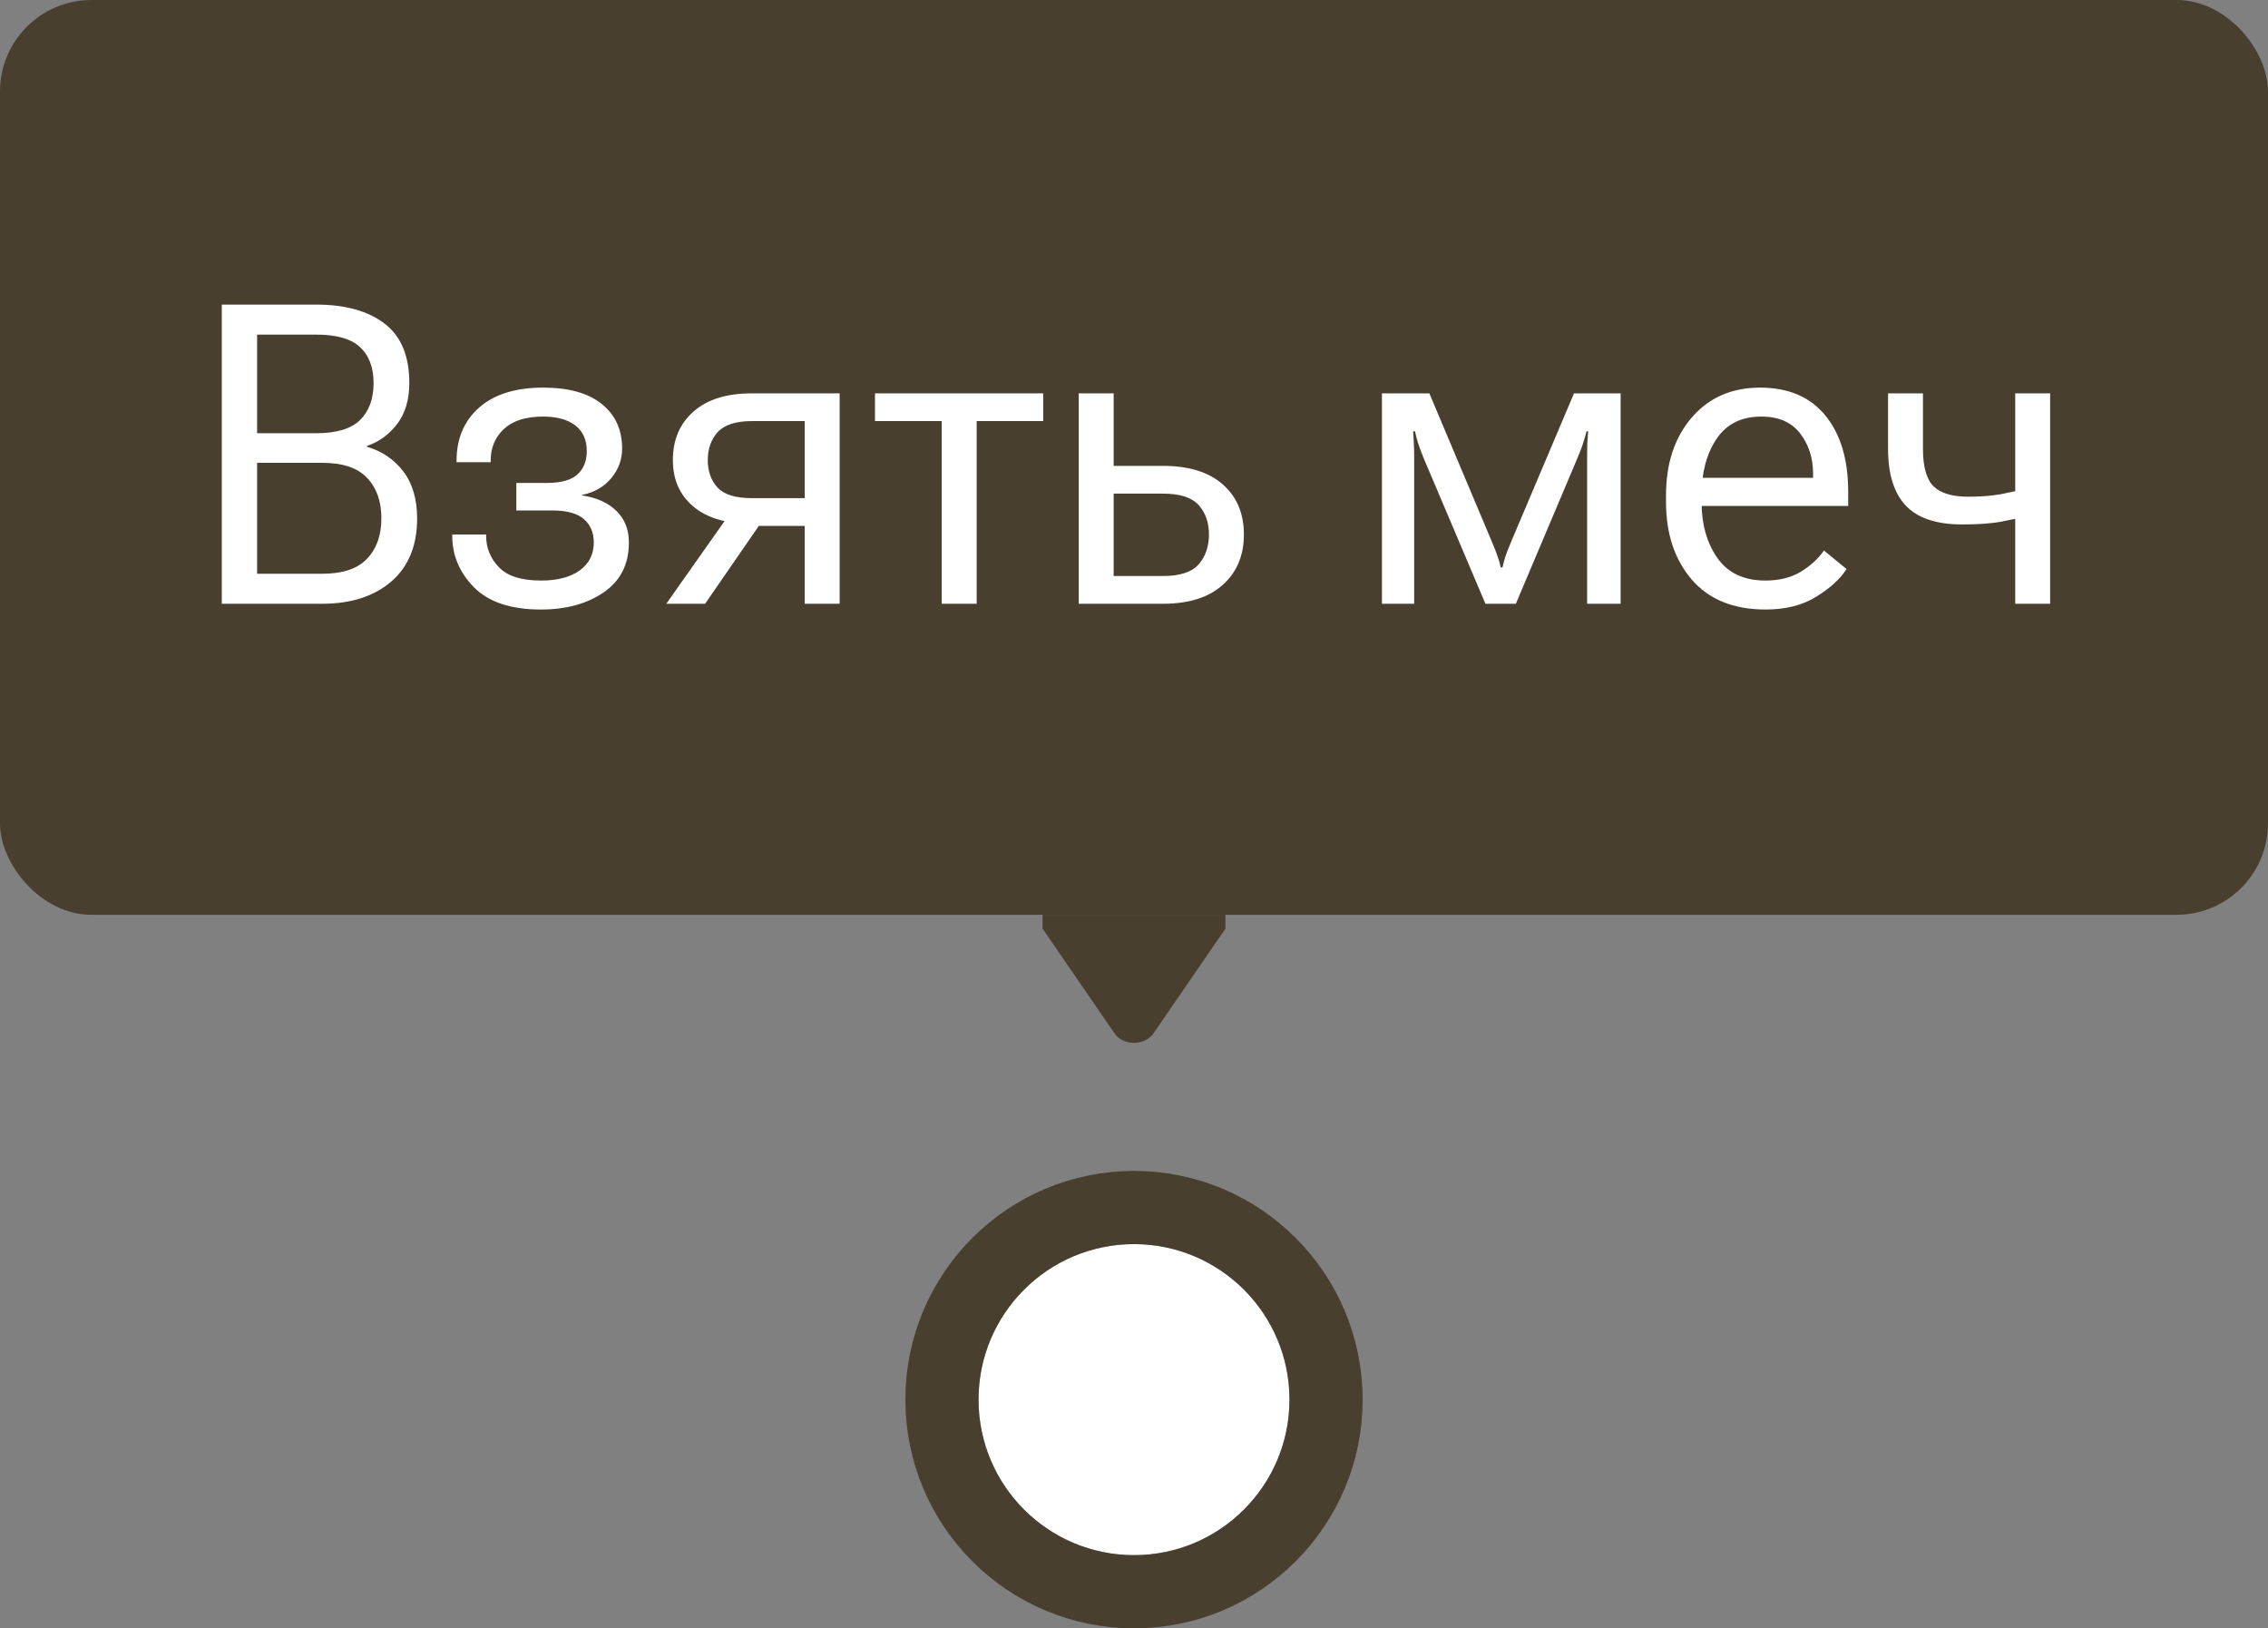
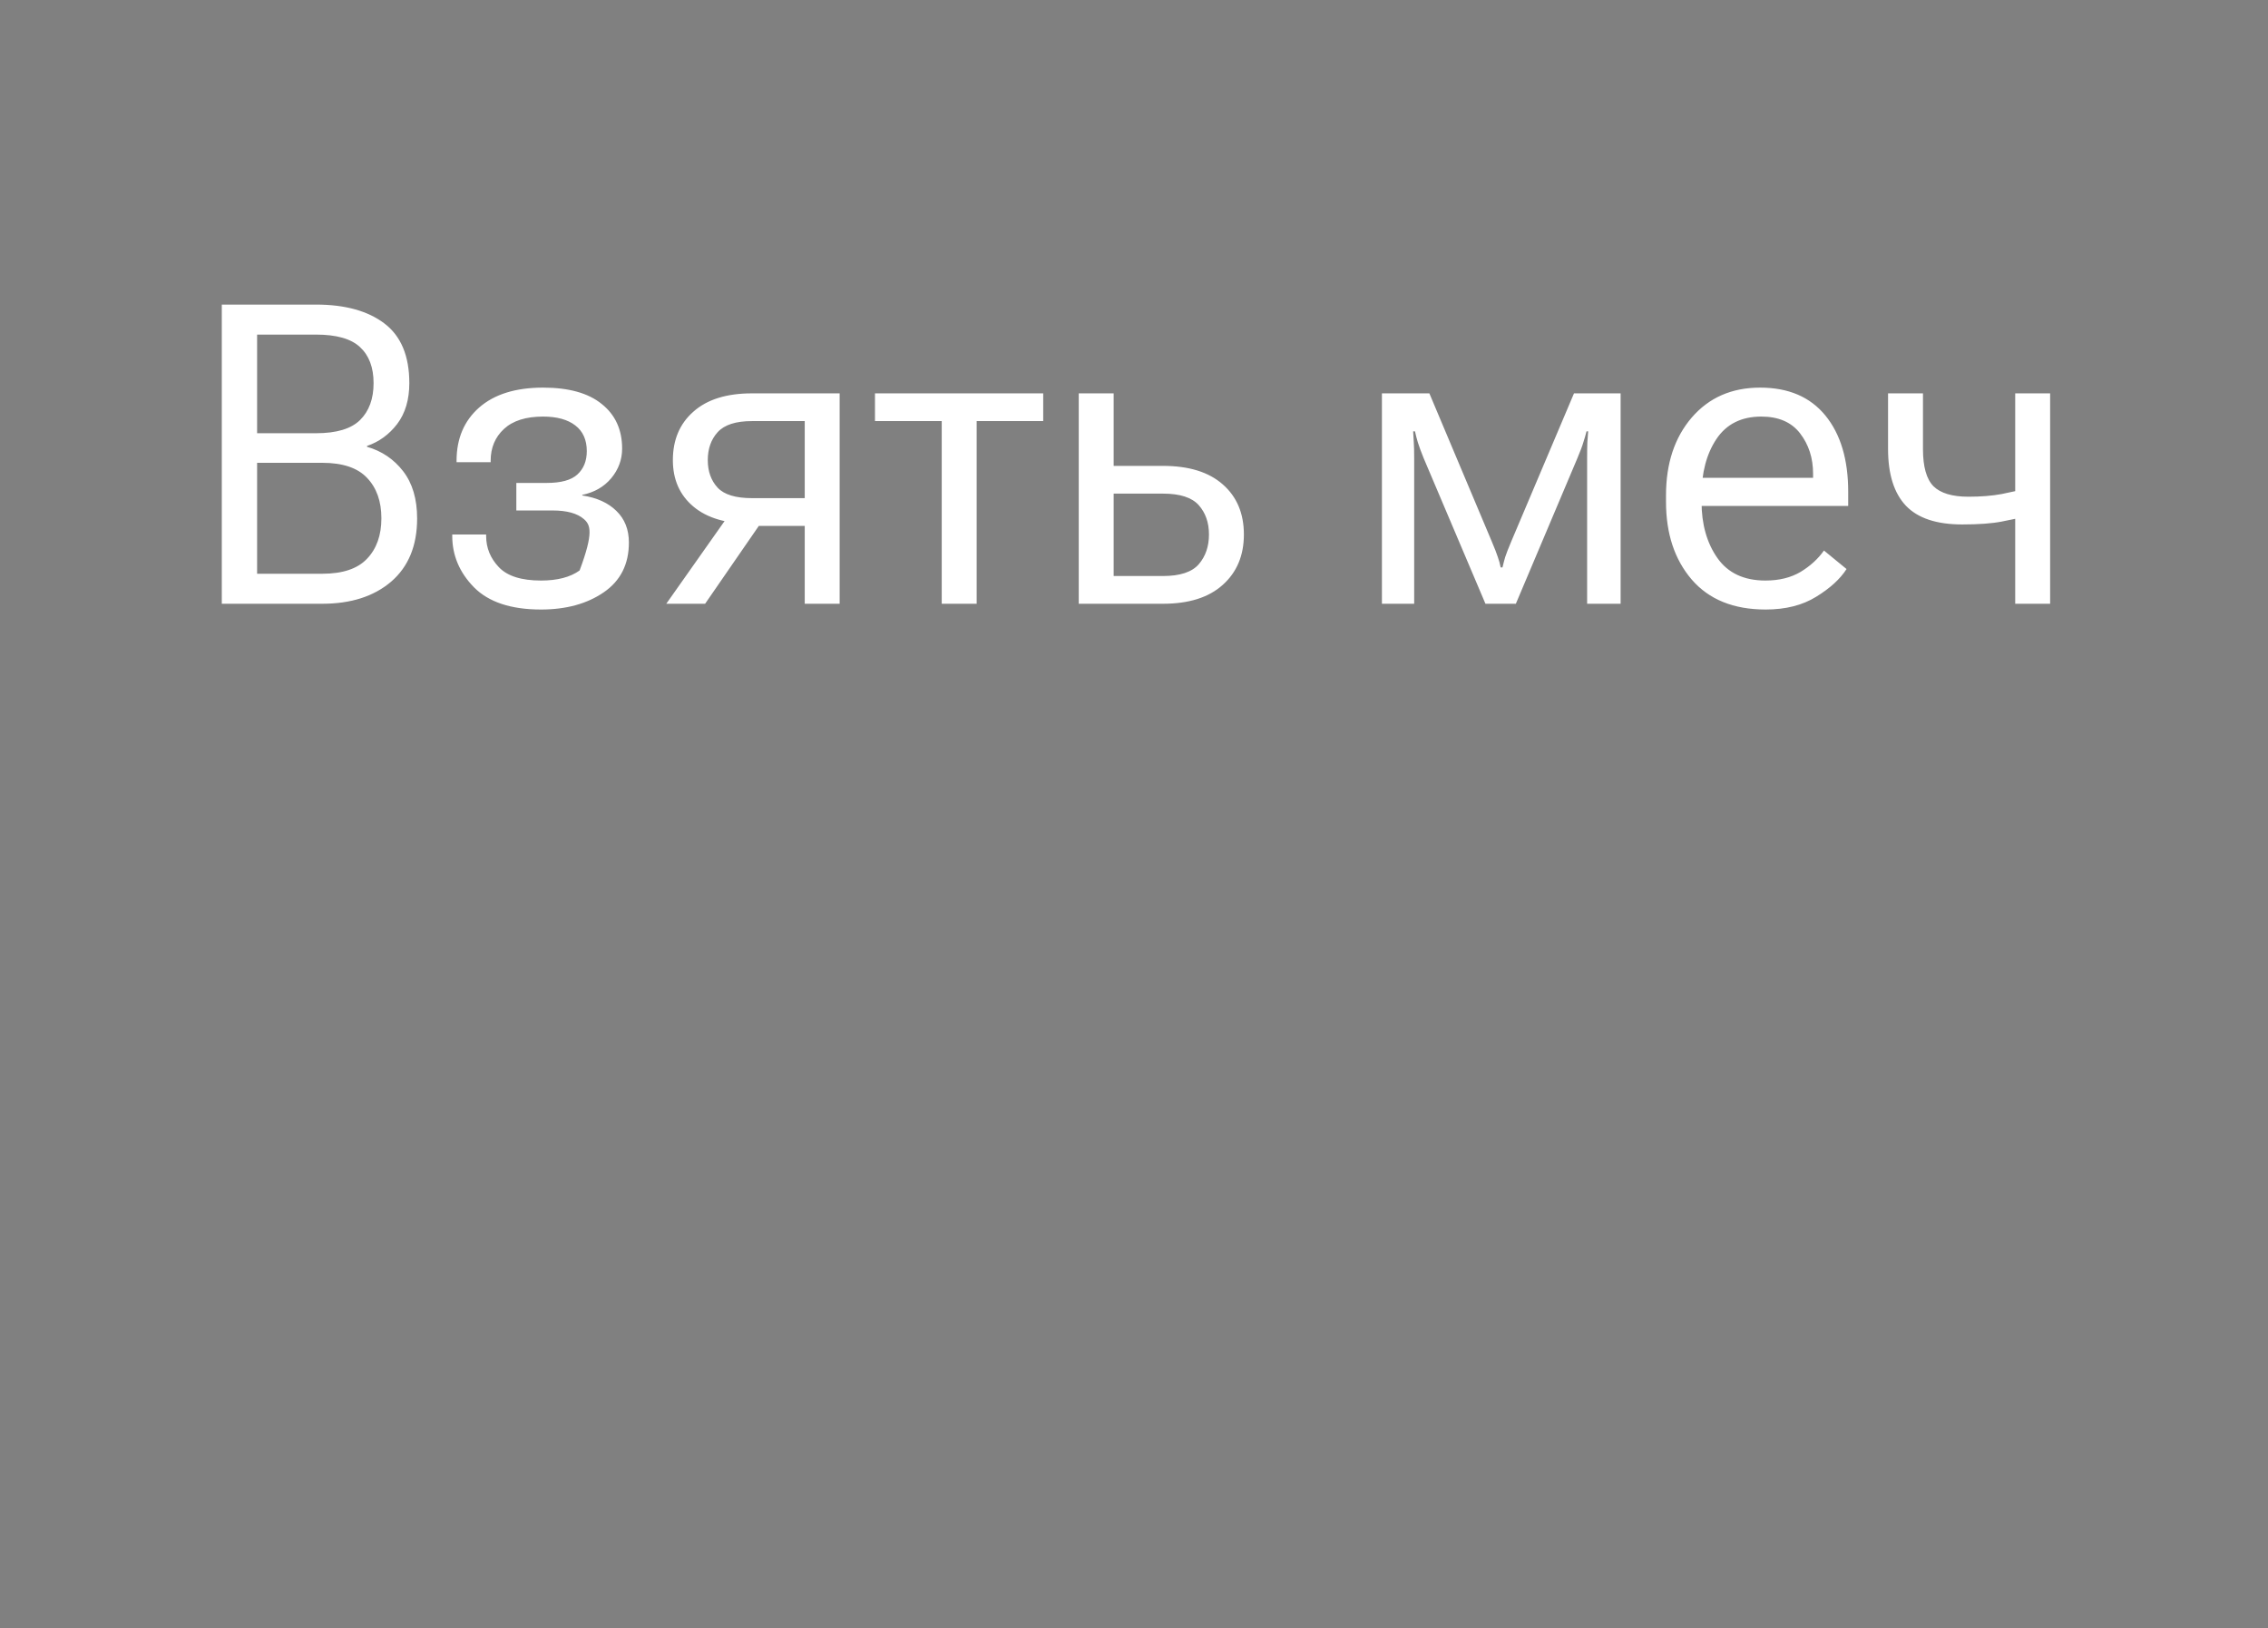
<svg xmlns="http://www.w3.org/2000/svg" width="124" height="89" viewBox="0 0 124 89" fill="none">
  <rect x="0" y="0" width="124" height="89" fill="#808080" stroke="none" />
-   <rect width="124" height="50" rx="5" fill="#31240C" fill-opacity="0.7" />
-   <path d="M12.126 33V16.648H17.28C18.867 16.648 20.114 16.993 21.02 17.682C21.926 18.37 22.379 19.456 22.379 20.939C22.379 21.844 22.158 22.589 21.716 23.173C21.275 23.75 20.724 24.15 20.065 24.375V24.42C20.874 24.652 21.533 25.098 22.042 25.756C22.551 26.415 22.806 27.276 22.806 28.339C22.806 29.822 22.334 30.971 21.391 31.787C20.447 32.596 19.189 33 17.617 33H12.126ZM14.057 31.36H17.617C18.733 31.36 19.549 31.087 20.065 30.541C20.59 29.994 20.852 29.256 20.852 28.328C20.852 27.4 20.59 26.662 20.065 26.116C19.549 25.569 18.733 25.296 17.617 25.296H14.057V31.36ZM14.057 23.679H17.28C18.396 23.679 19.197 23.439 19.684 22.96C20.178 22.473 20.425 21.799 20.425 20.939C20.425 20.085 20.178 19.43 19.684 18.973C19.197 18.516 18.396 18.288 17.28 18.288H14.057V23.679ZM29.578 33.315C27.938 33.315 26.718 32.91 25.916 32.102C25.123 31.293 24.726 30.357 24.726 29.294V29.215H26.579V29.294C26.579 29.945 26.811 30.514 27.275 31.001C27.74 31.488 28.507 31.731 29.578 31.731C30.476 31.731 31.18 31.547 31.689 31.181C32.206 30.814 32.464 30.301 32.464 29.642C32.464 29.11 32.284 28.688 31.925 28.373C31.565 28.059 30.993 27.901 30.206 27.901H28.23V26.396H29.892C30.671 26.396 31.229 26.243 31.565 25.936C31.91 25.622 32.082 25.195 32.082 24.656C32.082 24.042 31.872 23.574 31.453 23.252C31.034 22.93 30.446 22.769 29.69 22.769C28.754 22.769 28.043 22.994 27.556 23.443C27.07 23.892 26.826 24.472 26.826 25.184V25.262H24.962V25.184C24.962 23.971 25.374 23.001 26.197 22.275C27.028 21.549 28.192 21.186 29.69 21.186C31.098 21.186 32.168 21.485 32.902 22.084C33.643 22.675 34.014 23.488 34.014 24.521C34.014 25.12 33.815 25.659 33.419 26.138C33.022 26.61 32.494 26.913 31.835 27.048V27.081C32.629 27.201 33.25 27.482 33.699 27.924C34.156 28.366 34.384 28.942 34.384 29.653C34.384 30.836 33.928 31.742 33.014 32.371C32.101 33 30.955 33.315 29.578 33.315ZM38.551 33H36.428L39.921 28.047L41.852 28.216L38.551 33ZM43.998 33V28.744H41.28L41.111 28.631C39.726 28.631 38.659 28.317 37.911 27.688C37.162 27.059 36.788 26.213 36.788 25.15C36.788 24.042 37.162 23.158 37.911 22.5C38.659 21.833 39.726 21.5 41.111 21.5H45.907V33H43.998ZM41.111 27.227H43.998V23.016H41.111C40.228 23.016 39.603 23.218 39.236 23.623C38.877 24.019 38.697 24.529 38.697 25.15C38.697 25.764 38.877 26.265 39.236 26.655C39.595 27.037 40.22 27.227 41.111 27.227ZM47.838 23.016V21.5H57.036V23.016H53.398V33H51.488V23.016H47.838ZM60.888 21.5V25.464H63.584C64.999 25.464 66.088 25.801 66.852 26.475C67.623 27.149 68.008 28.062 68.008 29.215C68.008 30.361 67.623 31.278 66.852 31.967C66.088 32.656 64.999 33 63.584 33H58.979V21.5H60.888ZM63.584 26.98H60.888V31.484H63.584C64.512 31.484 65.163 31.27 65.538 30.844C65.912 30.41 66.099 29.867 66.099 29.215C66.099 28.564 65.912 28.029 65.538 27.609C65.163 27.19 64.512 26.98 63.584 26.98ZM75.555 33V21.5H78.149L81.552 29.575C81.717 29.964 81.829 30.252 81.889 30.439C81.957 30.627 82.009 30.817 82.046 31.012H82.147C82.192 30.817 82.241 30.63 82.293 30.451C82.353 30.264 82.466 29.975 82.63 29.586L86.056 21.5H88.605V33H86.774V25.082C86.774 24.686 86.778 24.383 86.786 24.173C86.801 23.956 86.816 23.757 86.831 23.578H86.741C86.696 23.757 86.64 23.952 86.572 24.162C86.512 24.371 86.4 24.671 86.235 25.06L82.877 33H81.215L77.835 25.038C77.693 24.686 77.588 24.401 77.52 24.184C77.453 23.959 77.401 23.757 77.363 23.578H77.262C77.277 23.757 77.288 23.952 77.296 24.162C77.311 24.371 77.318 24.66 77.318 25.026V33H75.555ZM91.087 27.43V27.07C91.087 25.333 91.555 23.918 92.491 22.825C93.434 21.732 94.681 21.186 96.231 21.186C97.78 21.186 98.971 21.695 99.802 22.713C100.633 23.731 101.048 25.12 101.048 26.879V27.654H92.244V26.116H99.128V25.891C99.128 25.038 98.892 24.304 98.42 23.69C97.949 23.076 97.241 22.769 96.298 22.769C95.205 22.769 94.385 23.181 93.838 24.004C93.299 24.82 93.03 25.842 93.03 27.07V27.43C93.03 28.65 93.318 29.672 93.894 30.496C94.471 31.319 95.347 31.731 96.522 31.731C97.271 31.731 97.911 31.574 98.443 31.259C98.974 30.937 99.401 30.548 99.723 30.091L100.958 31.102C100.607 31.649 100.053 32.154 99.296 32.618C98.548 33.082 97.627 33.315 96.534 33.315C94.782 33.315 93.434 32.768 92.491 31.675C91.555 30.582 91.087 29.167 91.087 27.43ZM105.136 24.544C105.136 25.509 105.327 26.187 105.709 26.576C106.098 26.958 106.735 27.149 107.618 27.149C108.307 27.149 108.913 27.1 109.438 27.003C109.962 26.898 110.527 26.771 111.133 26.621V28.148C110.542 28.283 109.977 28.403 109.438 28.508C108.898 28.613 108.18 28.665 107.281 28.665C105.881 28.665 104.855 28.324 104.204 27.643C103.553 26.954 103.227 25.921 103.227 24.544V21.5H105.136V24.544ZM112.088 21.5V33H110.179V21.5H112.088Z" fill="white" />
+   <path d="M12.126 33V16.648H17.28C18.867 16.648 20.114 16.993 21.02 17.682C21.926 18.37 22.379 19.456 22.379 20.939C22.379 21.844 22.158 22.589 21.716 23.173C21.275 23.75 20.724 24.15 20.065 24.375V24.42C20.874 24.652 21.533 25.098 22.042 25.756C22.551 26.415 22.806 27.276 22.806 28.339C22.806 29.822 22.334 30.971 21.391 31.787C20.447 32.596 19.189 33 17.617 33H12.126ZM14.057 31.36H17.617C18.733 31.36 19.549 31.087 20.065 30.541C20.59 29.994 20.852 29.256 20.852 28.328C20.852 27.4 20.59 26.662 20.065 26.116C19.549 25.569 18.733 25.296 17.617 25.296H14.057V31.36ZM14.057 23.679H17.28C18.396 23.679 19.197 23.439 19.684 22.96C20.178 22.473 20.425 21.799 20.425 20.939C20.425 20.085 20.178 19.43 19.684 18.973C19.197 18.516 18.396 18.288 17.28 18.288H14.057V23.679ZM29.578 33.315C27.938 33.315 26.718 32.91 25.916 32.102C25.123 31.293 24.726 30.357 24.726 29.294V29.215H26.579V29.294C26.579 29.945 26.811 30.514 27.275 31.001C27.74 31.488 28.507 31.731 29.578 31.731C30.476 31.731 31.18 31.547 31.689 31.181C32.464 29.11 32.284 28.688 31.925 28.373C31.565 28.059 30.993 27.901 30.206 27.901H28.23V26.396H29.892C30.671 26.396 31.229 26.243 31.565 25.936C31.91 25.622 32.082 25.195 32.082 24.656C32.082 24.042 31.872 23.574 31.453 23.252C31.034 22.93 30.446 22.769 29.69 22.769C28.754 22.769 28.043 22.994 27.556 23.443C27.07 23.892 26.826 24.472 26.826 25.184V25.262H24.962V25.184C24.962 23.971 25.374 23.001 26.197 22.275C27.028 21.549 28.192 21.186 29.69 21.186C31.098 21.186 32.168 21.485 32.902 22.084C33.643 22.675 34.014 23.488 34.014 24.521C34.014 25.12 33.815 25.659 33.419 26.138C33.022 26.61 32.494 26.913 31.835 27.048V27.081C32.629 27.201 33.25 27.482 33.699 27.924C34.156 28.366 34.384 28.942 34.384 29.653C34.384 30.836 33.928 31.742 33.014 32.371C32.101 33 30.955 33.315 29.578 33.315ZM38.551 33H36.428L39.921 28.047L41.852 28.216L38.551 33ZM43.998 33V28.744H41.28L41.111 28.631C39.726 28.631 38.659 28.317 37.911 27.688C37.162 27.059 36.788 26.213 36.788 25.15C36.788 24.042 37.162 23.158 37.911 22.5C38.659 21.833 39.726 21.5 41.111 21.5H45.907V33H43.998ZM41.111 27.227H43.998V23.016H41.111C40.228 23.016 39.603 23.218 39.236 23.623C38.877 24.019 38.697 24.529 38.697 25.15C38.697 25.764 38.877 26.265 39.236 26.655C39.595 27.037 40.22 27.227 41.111 27.227ZM47.838 23.016V21.5H57.036V23.016H53.398V33H51.488V23.016H47.838ZM60.888 21.5V25.464H63.584C64.999 25.464 66.088 25.801 66.852 26.475C67.623 27.149 68.008 28.062 68.008 29.215C68.008 30.361 67.623 31.278 66.852 31.967C66.088 32.656 64.999 33 63.584 33H58.979V21.5H60.888ZM63.584 26.98H60.888V31.484H63.584C64.512 31.484 65.163 31.27 65.538 30.844C65.912 30.41 66.099 29.867 66.099 29.215C66.099 28.564 65.912 28.029 65.538 27.609C65.163 27.19 64.512 26.98 63.584 26.98ZM75.555 33V21.5H78.149L81.552 29.575C81.717 29.964 81.829 30.252 81.889 30.439C81.957 30.627 82.009 30.817 82.046 31.012H82.147C82.192 30.817 82.241 30.63 82.293 30.451C82.353 30.264 82.466 29.975 82.63 29.586L86.056 21.5H88.605V33H86.774V25.082C86.774 24.686 86.778 24.383 86.786 24.173C86.801 23.956 86.816 23.757 86.831 23.578H86.741C86.696 23.757 86.64 23.952 86.572 24.162C86.512 24.371 86.4 24.671 86.235 25.06L82.877 33H81.215L77.835 25.038C77.693 24.686 77.588 24.401 77.52 24.184C77.453 23.959 77.401 23.757 77.363 23.578H77.262C77.277 23.757 77.288 23.952 77.296 24.162C77.311 24.371 77.318 24.66 77.318 25.026V33H75.555ZM91.087 27.43V27.07C91.087 25.333 91.555 23.918 92.491 22.825C93.434 21.732 94.681 21.186 96.231 21.186C97.78 21.186 98.971 21.695 99.802 22.713C100.633 23.731 101.048 25.12 101.048 26.879V27.654H92.244V26.116H99.128V25.891C99.128 25.038 98.892 24.304 98.42 23.69C97.949 23.076 97.241 22.769 96.298 22.769C95.205 22.769 94.385 23.181 93.838 24.004C93.299 24.82 93.03 25.842 93.03 27.07V27.43C93.03 28.65 93.318 29.672 93.894 30.496C94.471 31.319 95.347 31.731 96.522 31.731C97.271 31.731 97.911 31.574 98.443 31.259C98.974 30.937 99.401 30.548 99.723 30.091L100.958 31.102C100.607 31.649 100.053 32.154 99.296 32.618C98.548 33.082 97.627 33.315 96.534 33.315C94.782 33.315 93.434 32.768 92.491 31.675C91.555 30.582 91.087 29.167 91.087 27.43ZM105.136 24.544C105.136 25.509 105.327 26.187 105.709 26.576C106.098 26.958 106.735 27.149 107.618 27.149C108.307 27.149 108.913 27.1 109.438 27.003C109.962 26.898 110.527 26.771 111.133 26.621V28.148C110.542 28.283 109.977 28.403 109.438 28.508C108.898 28.613 108.18 28.665 107.281 28.665C105.881 28.665 104.855 28.324 104.204 27.643C103.553 26.954 103.227 25.921 103.227 24.544V21.5H105.136V24.544ZM112.088 21.5V33H110.179V21.5H112.088Z" fill="white" />
  <g clip-path="url(#a)">
-     <path d="M63.061 56.486C62.589 57.171 61.411 57.171 60.939 56.486L56.166 49.543C55.694 48.857 56.284 48 57.227 48L66.773 48C67.716 48 68.305 48.857 67.834 49.543L63.061 56.486Z" fill="#31240C" fill-opacity="0.7" />
-   </g>
-   <circle cx="62" cy="76.5" r="8.5" fill="white" />
-   <circle cx="62" cy="76.5" r="10.5" stroke="#31240C" stroke-opacity="0.7" stroke-width="4" />
+     </g>
  <defs>
    <clipPath id="a">
      <rect width="10" height="9" fill="white" transform="translate(57 50)" />
    </clipPath>
  </defs>
</svg>